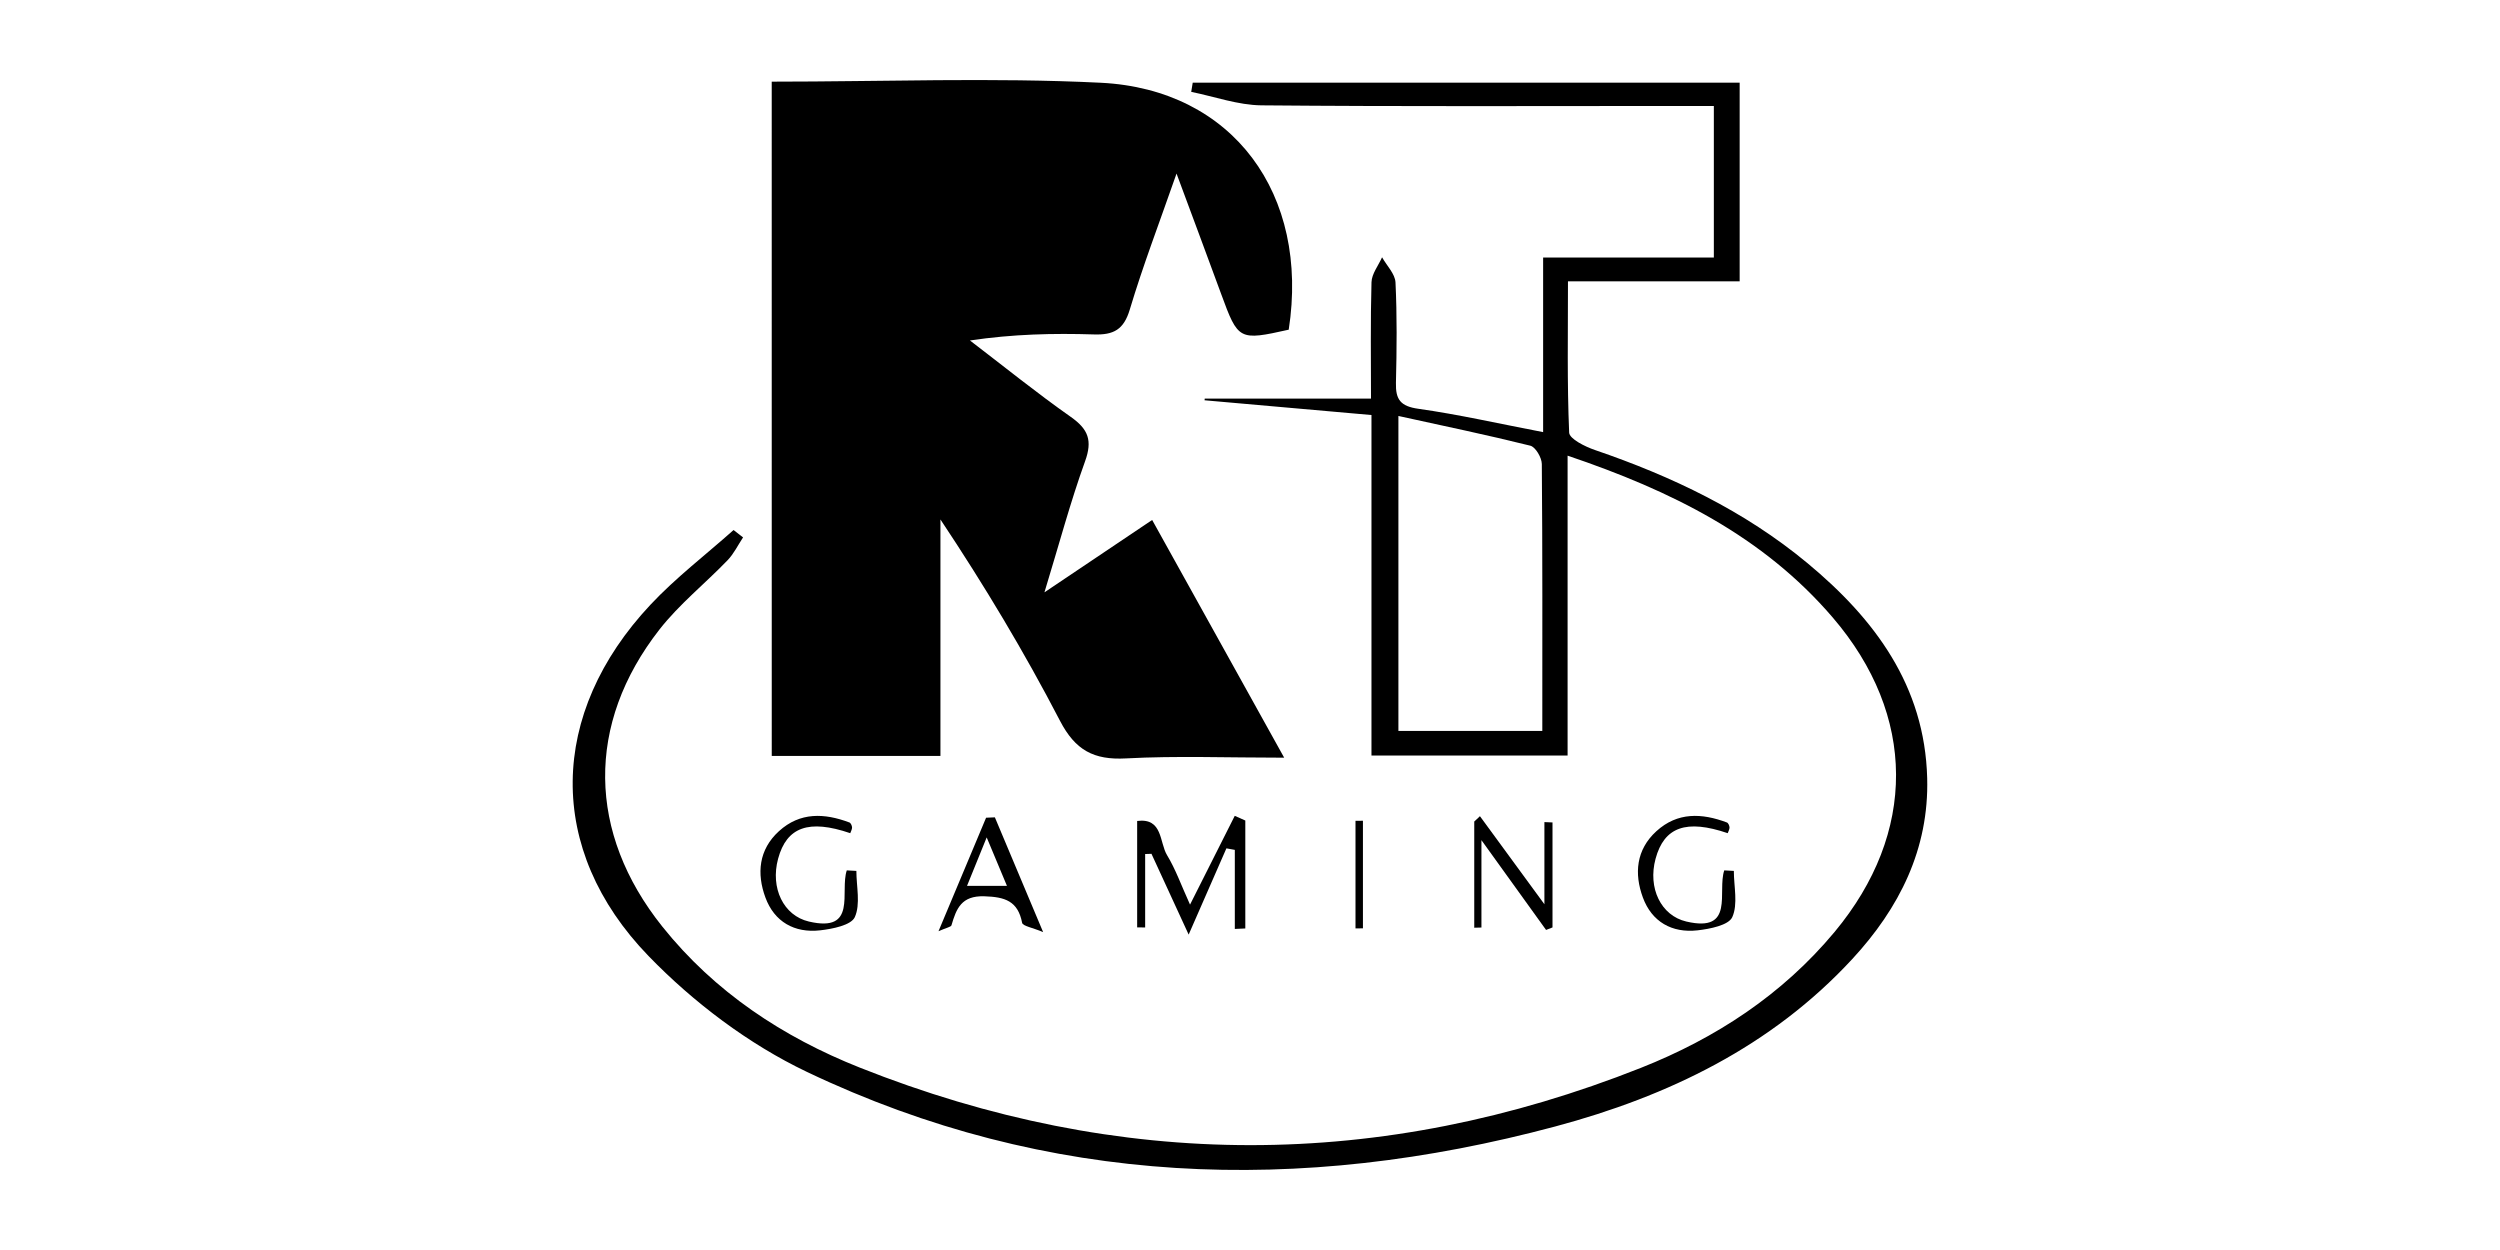
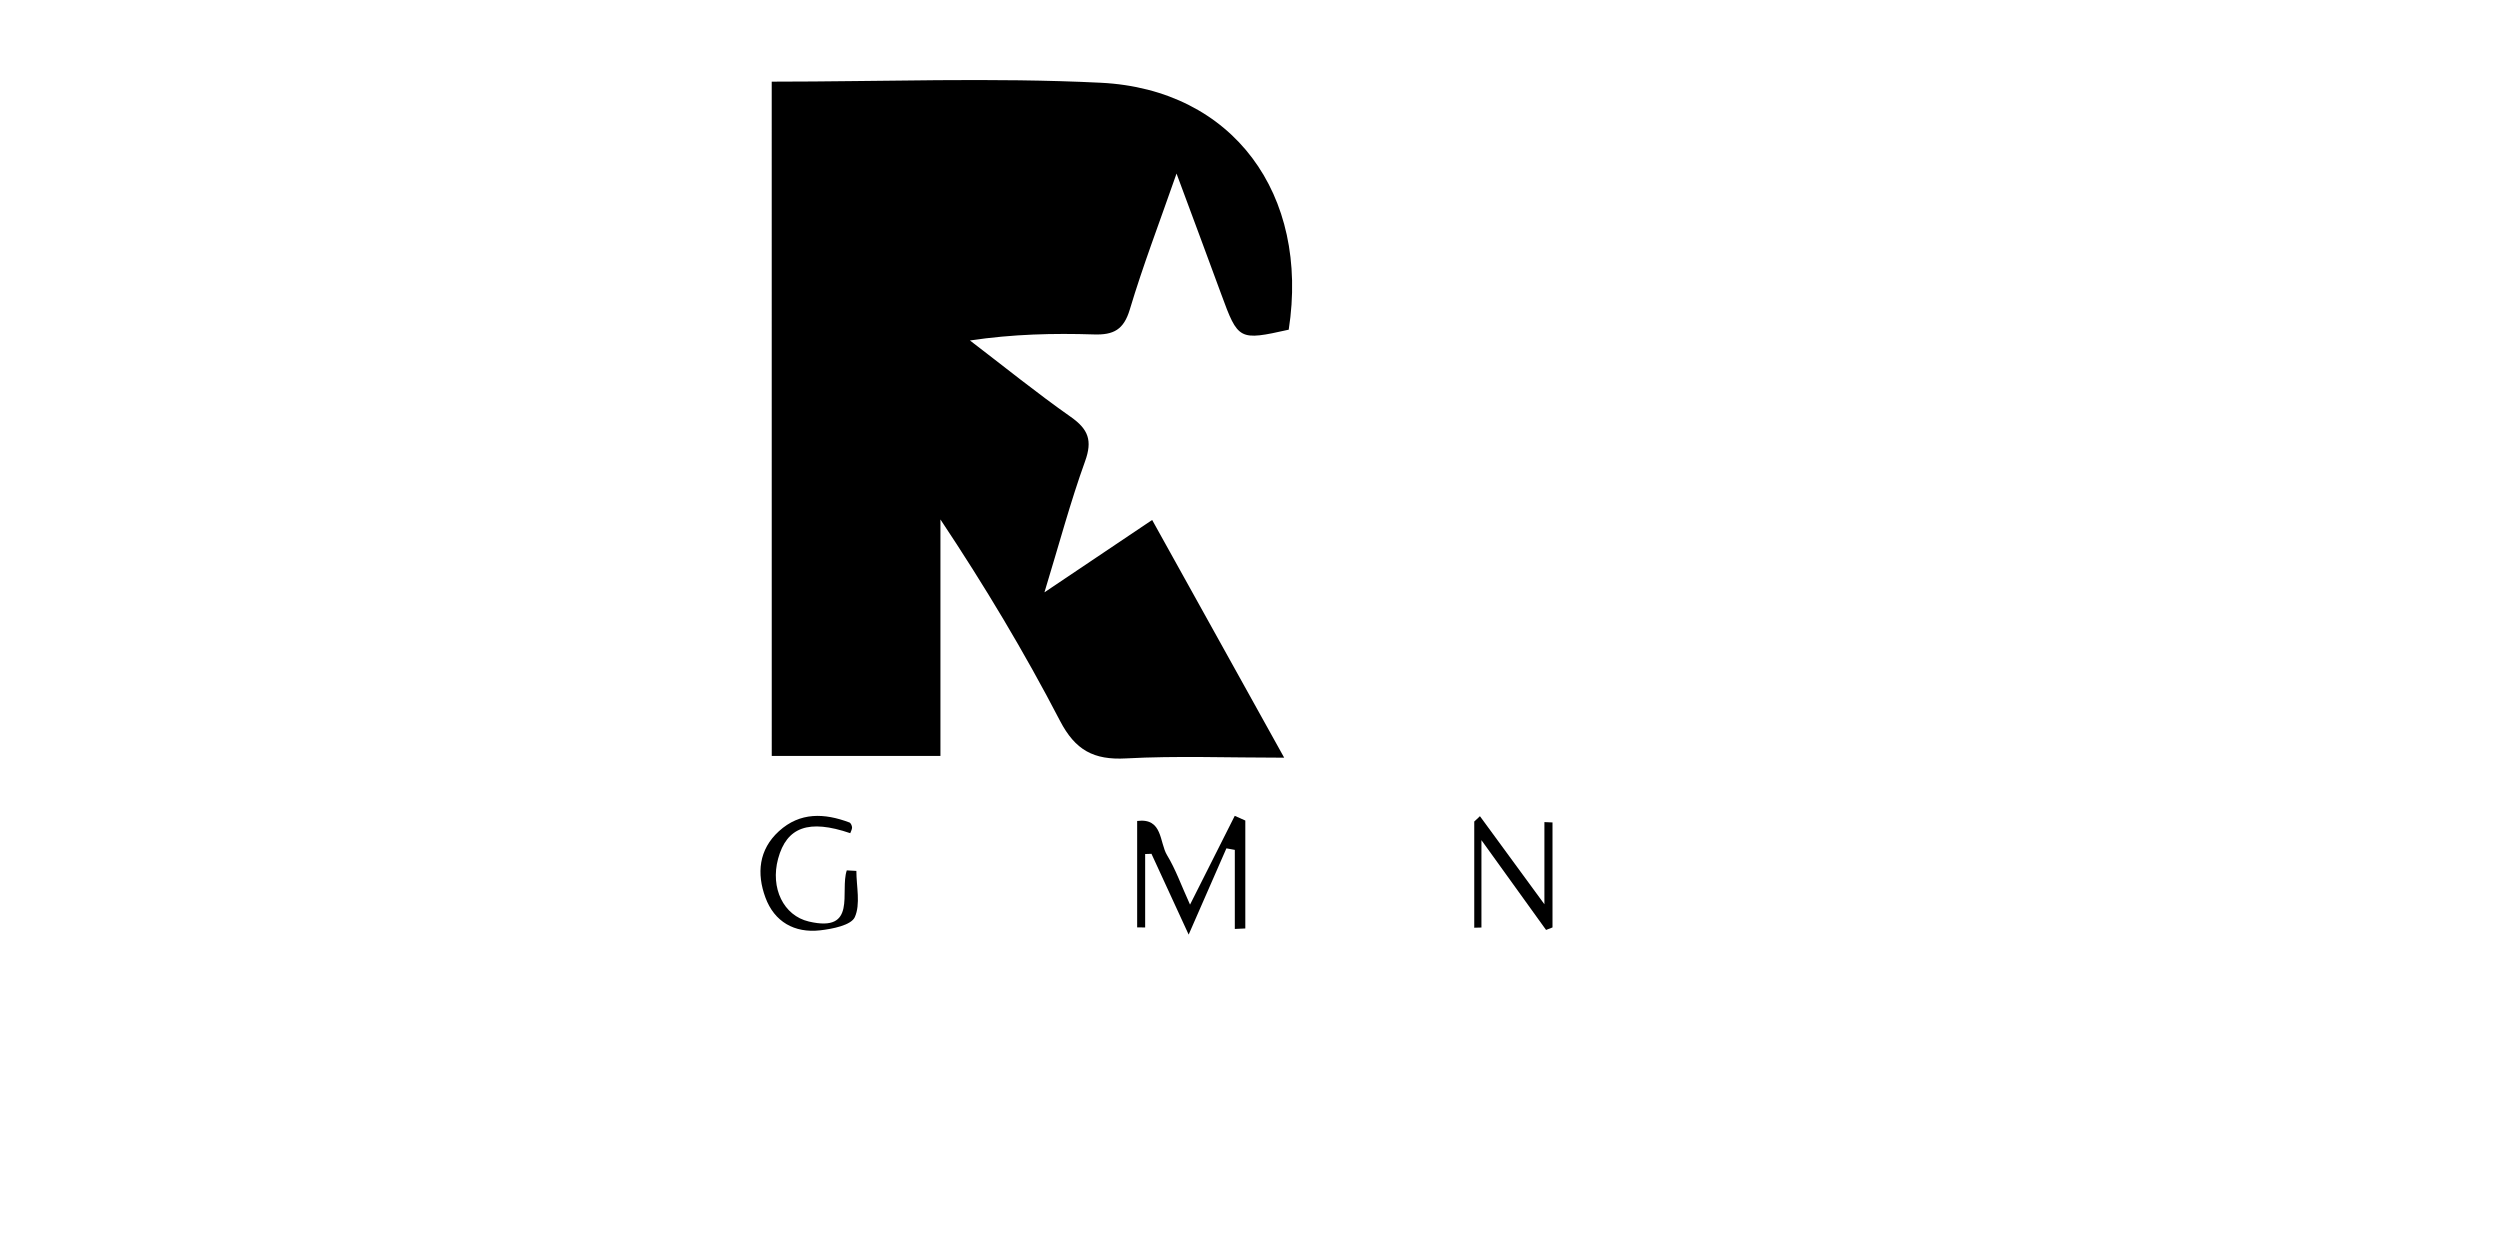
<svg xmlns="http://www.w3.org/2000/svg" version="1.1" id="Layer_1" x="0px" y="0px" width="80px" height="40px" viewBox="0 0 80 40" style="enable-background:new 0 0 80 40;" xml:space="preserve">
  <g>
    <path d="M24.695,2.613c3.561,0,7.054-0.137,10.531,0.035c4.23,0.21,6.683,3.569,6.013,7.902c-1.592,0.356-1.619,0.339-2.16-1.137   c-0.446-1.216-0.899-2.428-1.43-3.859c-0.558,1.599-1.079,2.958-1.495,4.349c-0.194,0.647-0.518,0.819-1.147,0.799   c-1.294-0.041-2.59-0.012-3.969,0.193c1.074,0.82,2.125,1.671,3.23,2.448c0.558,0.393,0.695,0.752,0.455,1.416   c-0.473,1.311-0.833,2.663-1.301,4.196c1.244-0.836,2.312-1.553,3.447-2.316c1.392,2.506,2.75,4.951,4.225,7.607   c-1.818,0-3.445-0.064-5.063,0.023c-1.033,0.056-1.622-0.263-2.111-1.203c-1.139-2.193-2.41-4.317-3.826-6.443   c0,2.505,0,5.01,0,7.567c-1.869,0-3.598,0-5.398,0C24.695,17.01,24.695,9.864,24.695,2.613z" />
-     <path d="M49.38,13.828c0-1.908,0-3.705,0-5.586c1.848,0,3.613,0,5.463,0c0-1.632,0-3.181,0-4.851c-0.363,0-0.723,0-1.082,0   c-4.464,0-8.928,0.021-13.392-0.02c-0.751-0.007-1.5-0.28-2.25-0.431c0.016-0.098,0.032-0.196,0.048-0.294   c5.811,0,11.623,0,17.502,0c0,2.095,0,4.187,0,6.357c-1.803,0-3.571,0-5.494,0c0,1.661-0.03,3.253,0.038,4.841   c0.009,0.2,0.51,0.449,0.824,0.556c2.462,0.842,4.784,1.947,6.796,3.616c2.162,1.793,3.758,3.933,3.837,6.881   c0.061,2.272-0.891,4.162-2.395,5.79c-2.589,2.802-5.901,4.395-9.51,5.361c-8.172,2.187-16.227,1.932-23.945-1.748   c-1.863-0.888-3.627-2.221-5.066-3.707c-3.302-3.411-3.192-7.771,0.059-11.24c0.812-0.867,1.77-1.598,2.661-2.392   c0.101,0.079,0.203,0.158,0.304,0.236c-0.163,0.245-0.294,0.521-0.495,0.73c-0.719,0.747-1.546,1.406-2.18,2.217   c-2.361,3.023-2.305,6.509,0.091,9.506c1.677,2.097,3.858,3.535,6.316,4.512c8.321,3.308,16.675,3.309,25,0.009   c2.394-0.949,4.525-2.341,6.196-4.348c2.639-3.17,2.626-6.93-0.057-10.061c-2.231-2.604-5.168-4.059-8.486-5.181   c0,3.265,0,6.397,0,9.596c-2.129,0-4.154,0-6.276,0c0-3.633,0-7.208,0-10.896c-1.836-0.162-3.589-0.317-5.341-0.472   c0.002-0.018,0.004-0.035,0.005-0.053c1.718,0,3.435,0,5.321,0c0-1.214-0.02-2.471,0.016-3.726c0.008-0.269,0.22-0.531,0.338-0.797   c0.15,0.268,0.417,0.531,0.43,0.806c0.051,1.07,0.04,2.144,0.014,3.216c-0.013,0.53,0.146,0.746,0.717,0.826   C46.675,13.263,47.948,13.553,49.38,13.828z M49.354,23.389c0-2.919,0.008-5.73-0.016-8.541c-0.002-0.204-0.202-0.544-0.368-0.586   c-1.376-0.343-2.766-0.631-4.221-0.951c0,3.495,0,6.759,0,10.078C46.281,23.389,47.743,23.389,49.354,23.389z" />
    <path d="M39.514,29.726c0-0.843,0-1.686,0-2.53c-0.09-0.016-0.18-0.033-0.269-0.049c-0.377,0.862-0.755,1.724-1.208,2.76   c-0.452-0.982-0.821-1.783-1.19-2.585c-0.067,0.002-0.135,0.005-0.202,0.007c0,0.783,0,1.567,0,2.35   c-0.085-0.001-0.171-0.002-0.256-0.003c0-1.118,0-2.236,0-3.405c0.824-0.107,0.709,0.687,0.957,1.095   c0.272,0.447,0.449,0.953,0.735,1.582c0.518-1.029,0.975-1.935,1.431-2.841c0.113,0.05,0.225,0.1,0.338,0.15   c0,1.151,0,2.302,0,3.454C39.737,29.716,39.626,29.721,39.514,29.726z" />
    <path d="M49.474,29.758c-0.634-0.881-1.269-1.763-2.068-2.873c0,1.11,0,1.953,0,2.796c-0.077,0.002-0.154,0.004-0.23,0.006   c0-1.133,0-2.266,0-3.398c0.061-0.057,0.121-0.114,0.182-0.171c0.622,0.85,1.244,1.699,2.063,2.818c0-1.062,0-1.845,0-2.629   c0.086,0.004,0.172,0.008,0.259,0.011c0,1.12,0,2.24,0,3.36C49.611,29.706,49.543,29.732,49.474,29.758z" />
-     <path d="M31.836,26.155c0.487,1.158,0.974,2.315,1.544,3.672c-0.342-0.144-0.652-0.193-0.672-0.297   c-0.136-0.701-0.551-0.828-1.211-0.849c-0.735-0.023-0.894,0.396-1.05,0.928c-0.016,0.054-0.151,0.073-0.415,0.19   c0.551-1.315,1.037-2.473,1.523-3.632C31.649,26.163,31.742,26.159,31.836,26.155z M32.222,28.347   c-0.22-0.525-0.401-0.959-0.648-1.55c-0.246,0.606-0.416,1.026-0.629,1.55C31.422,28.347,31.763,28.347,32.222,28.347z" />
    <path d="M27.208,26.662c-1.324-0.452-2.034-0.201-2.309,0.818c-0.253,0.937,0.172,1.819,0.984,2.009   c1.564,0.366,0.985-0.954,1.214-1.637c0.102,0.006,0.205,0.011,0.307,0.017c0,0.5,0.137,1.062-0.05,1.479   c-0.117,0.26-0.715,0.378-1.112,0.423c-0.819,0.092-1.464-0.274-1.749-1.051c-0.281-0.763-0.218-1.529,0.433-2.122   c0.676-0.616,1.456-0.58,2.255-0.279c0.044,0.016,0.082,0.102,0.085,0.157C27.268,26.537,27.229,26.601,27.208,26.662z" />
-     <path d="M43.376,29.709c0-1.148,0-2.296,0-3.443c0.079-0.001,0.158-0.001,0.238-0.002c0,1.148,0,2.296,0,3.443   C43.534,29.708,43.455,29.708,43.376,29.709z" />
-     <path d="M55.287,26.662c-1.324-0.452-2.034-0.201-2.309,0.818c-0.253,0.937,0.172,1.819,0.984,2.009   c1.564,0.366,0.985-0.954,1.214-1.637c0.102,0.006,0.205,0.011,0.307,0.017c0,0.5,0.137,1.062-0.05,1.479   c-0.117,0.26-0.715,0.378-1.112,0.423c-0.819,0.092-1.464-0.274-1.749-1.051c-0.281-0.763-0.218-1.529,0.433-2.122   c0.676-0.616,1.456-0.58,2.255-0.279c0.044,0.016,0.082,0.102,0.085,0.157C55.347,26.537,55.308,26.601,55.287,26.662z" />
  </g>
</svg>